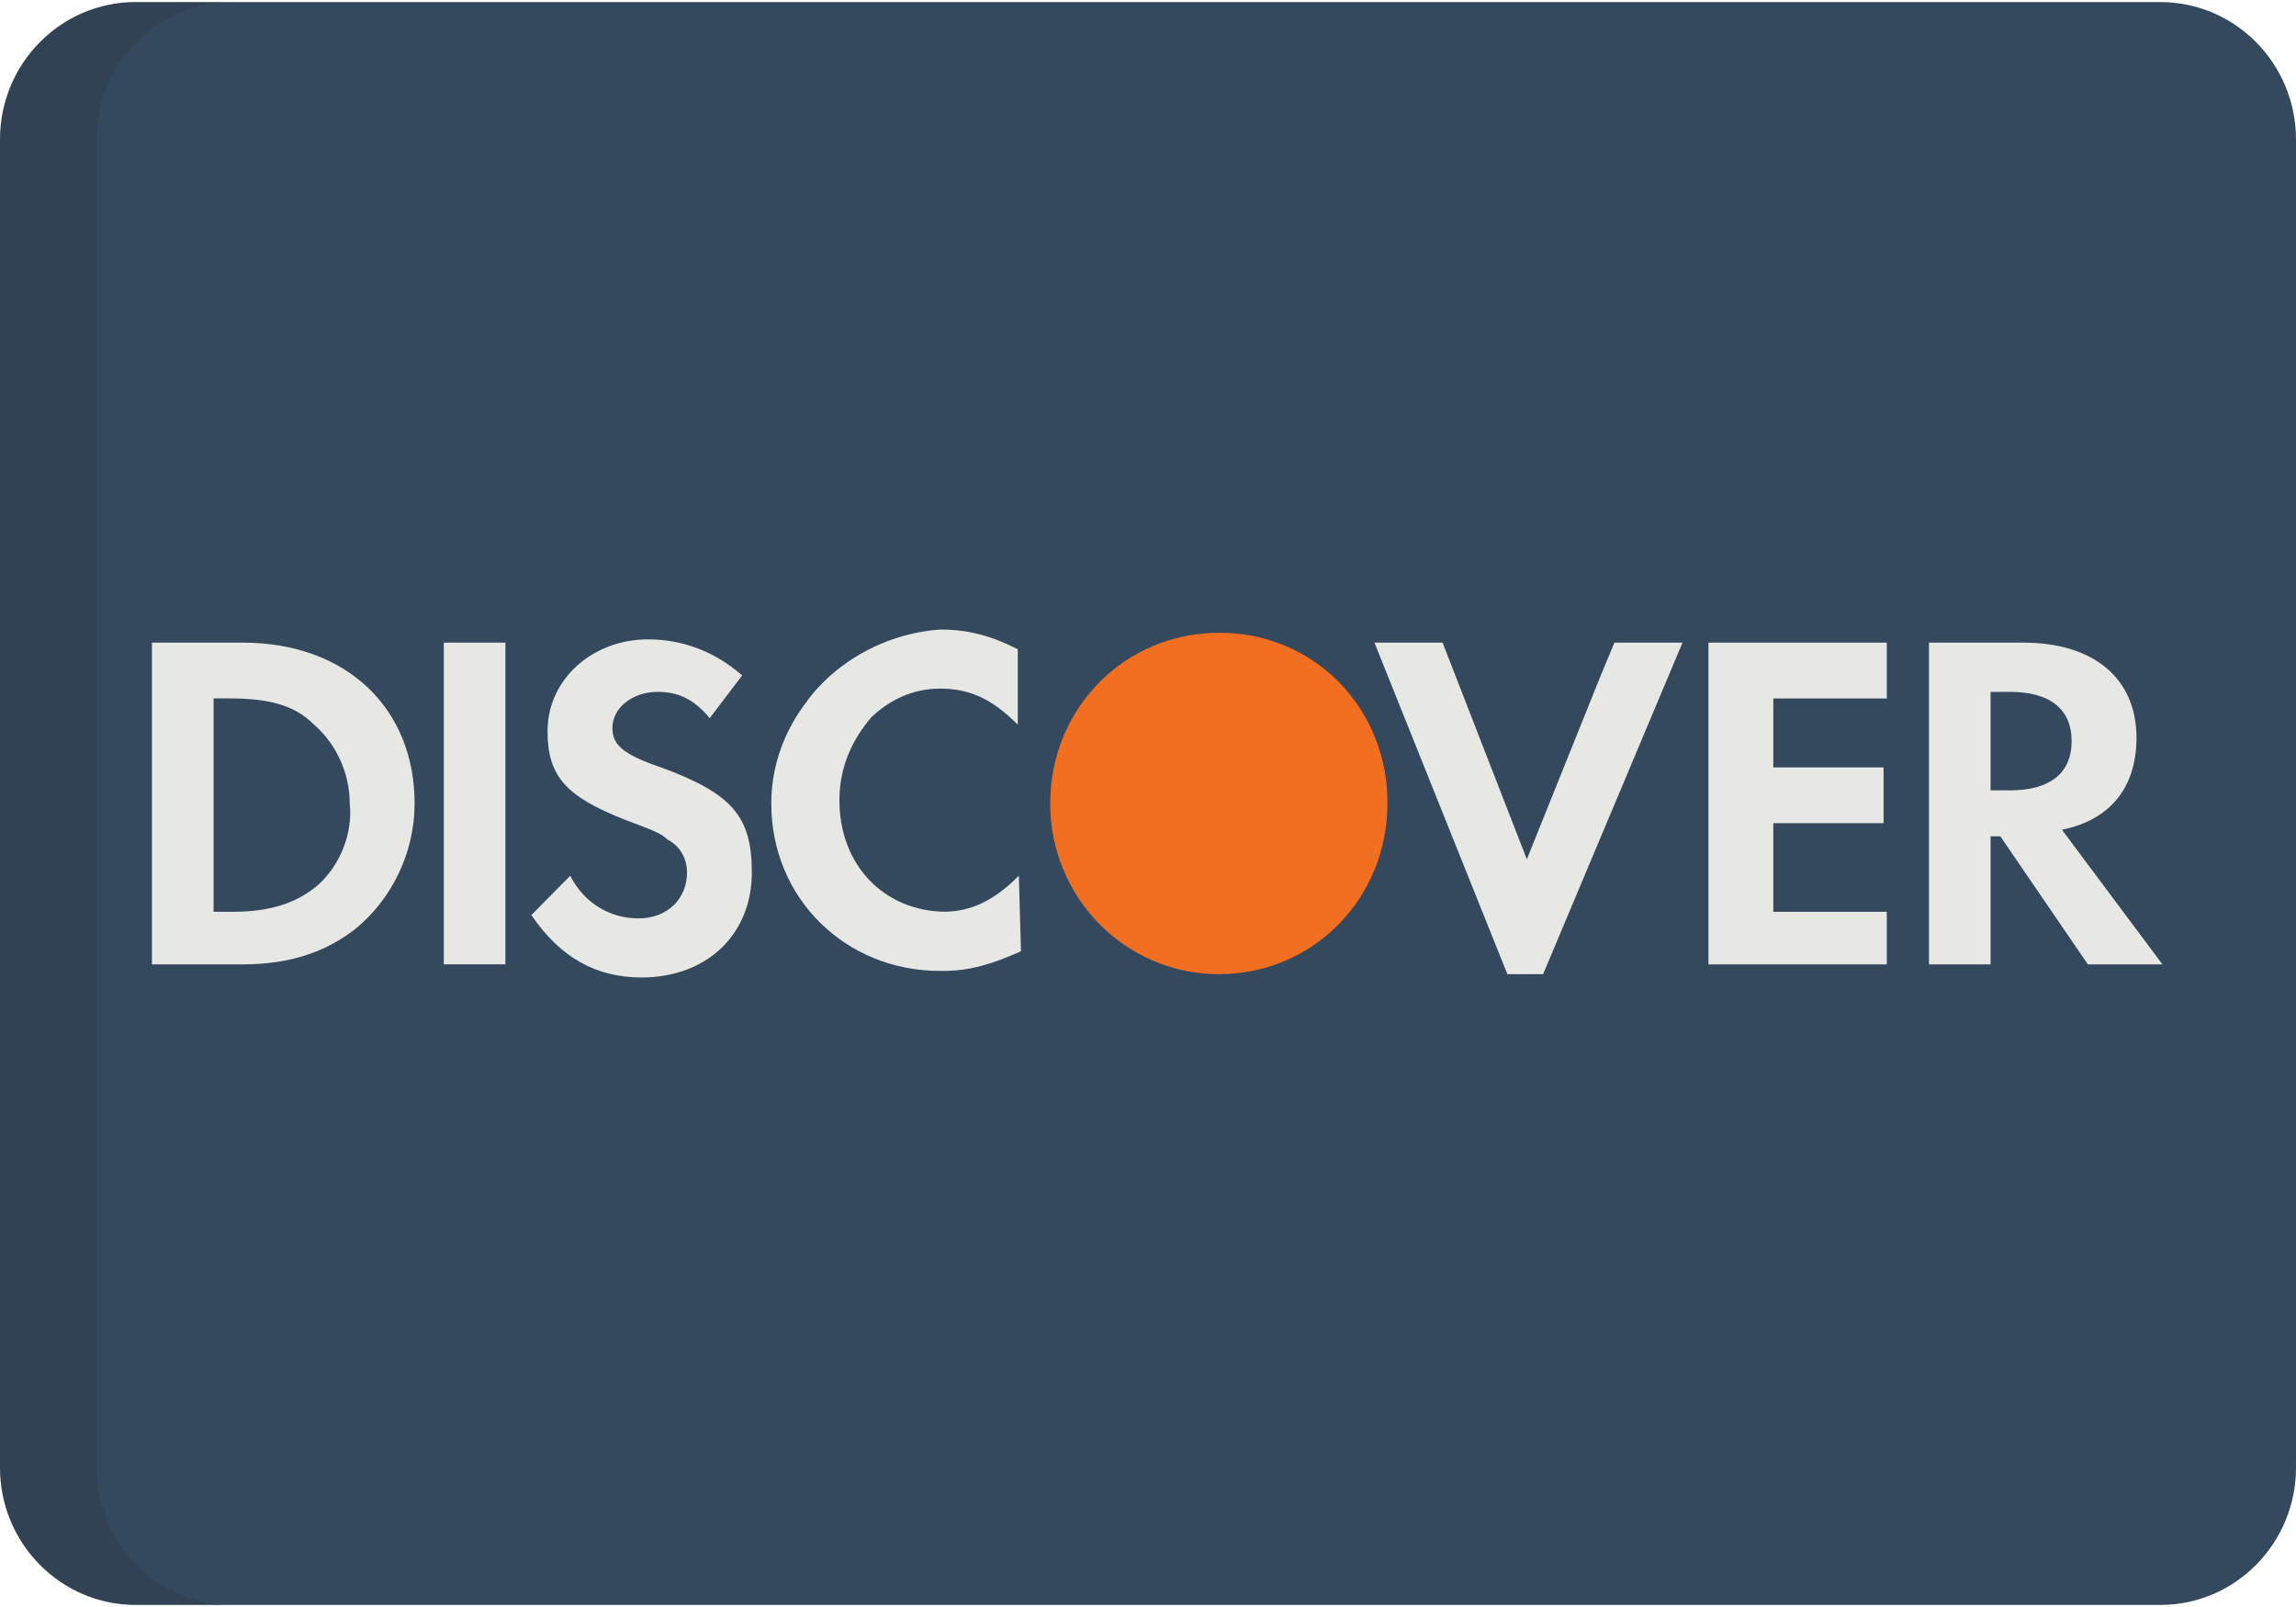
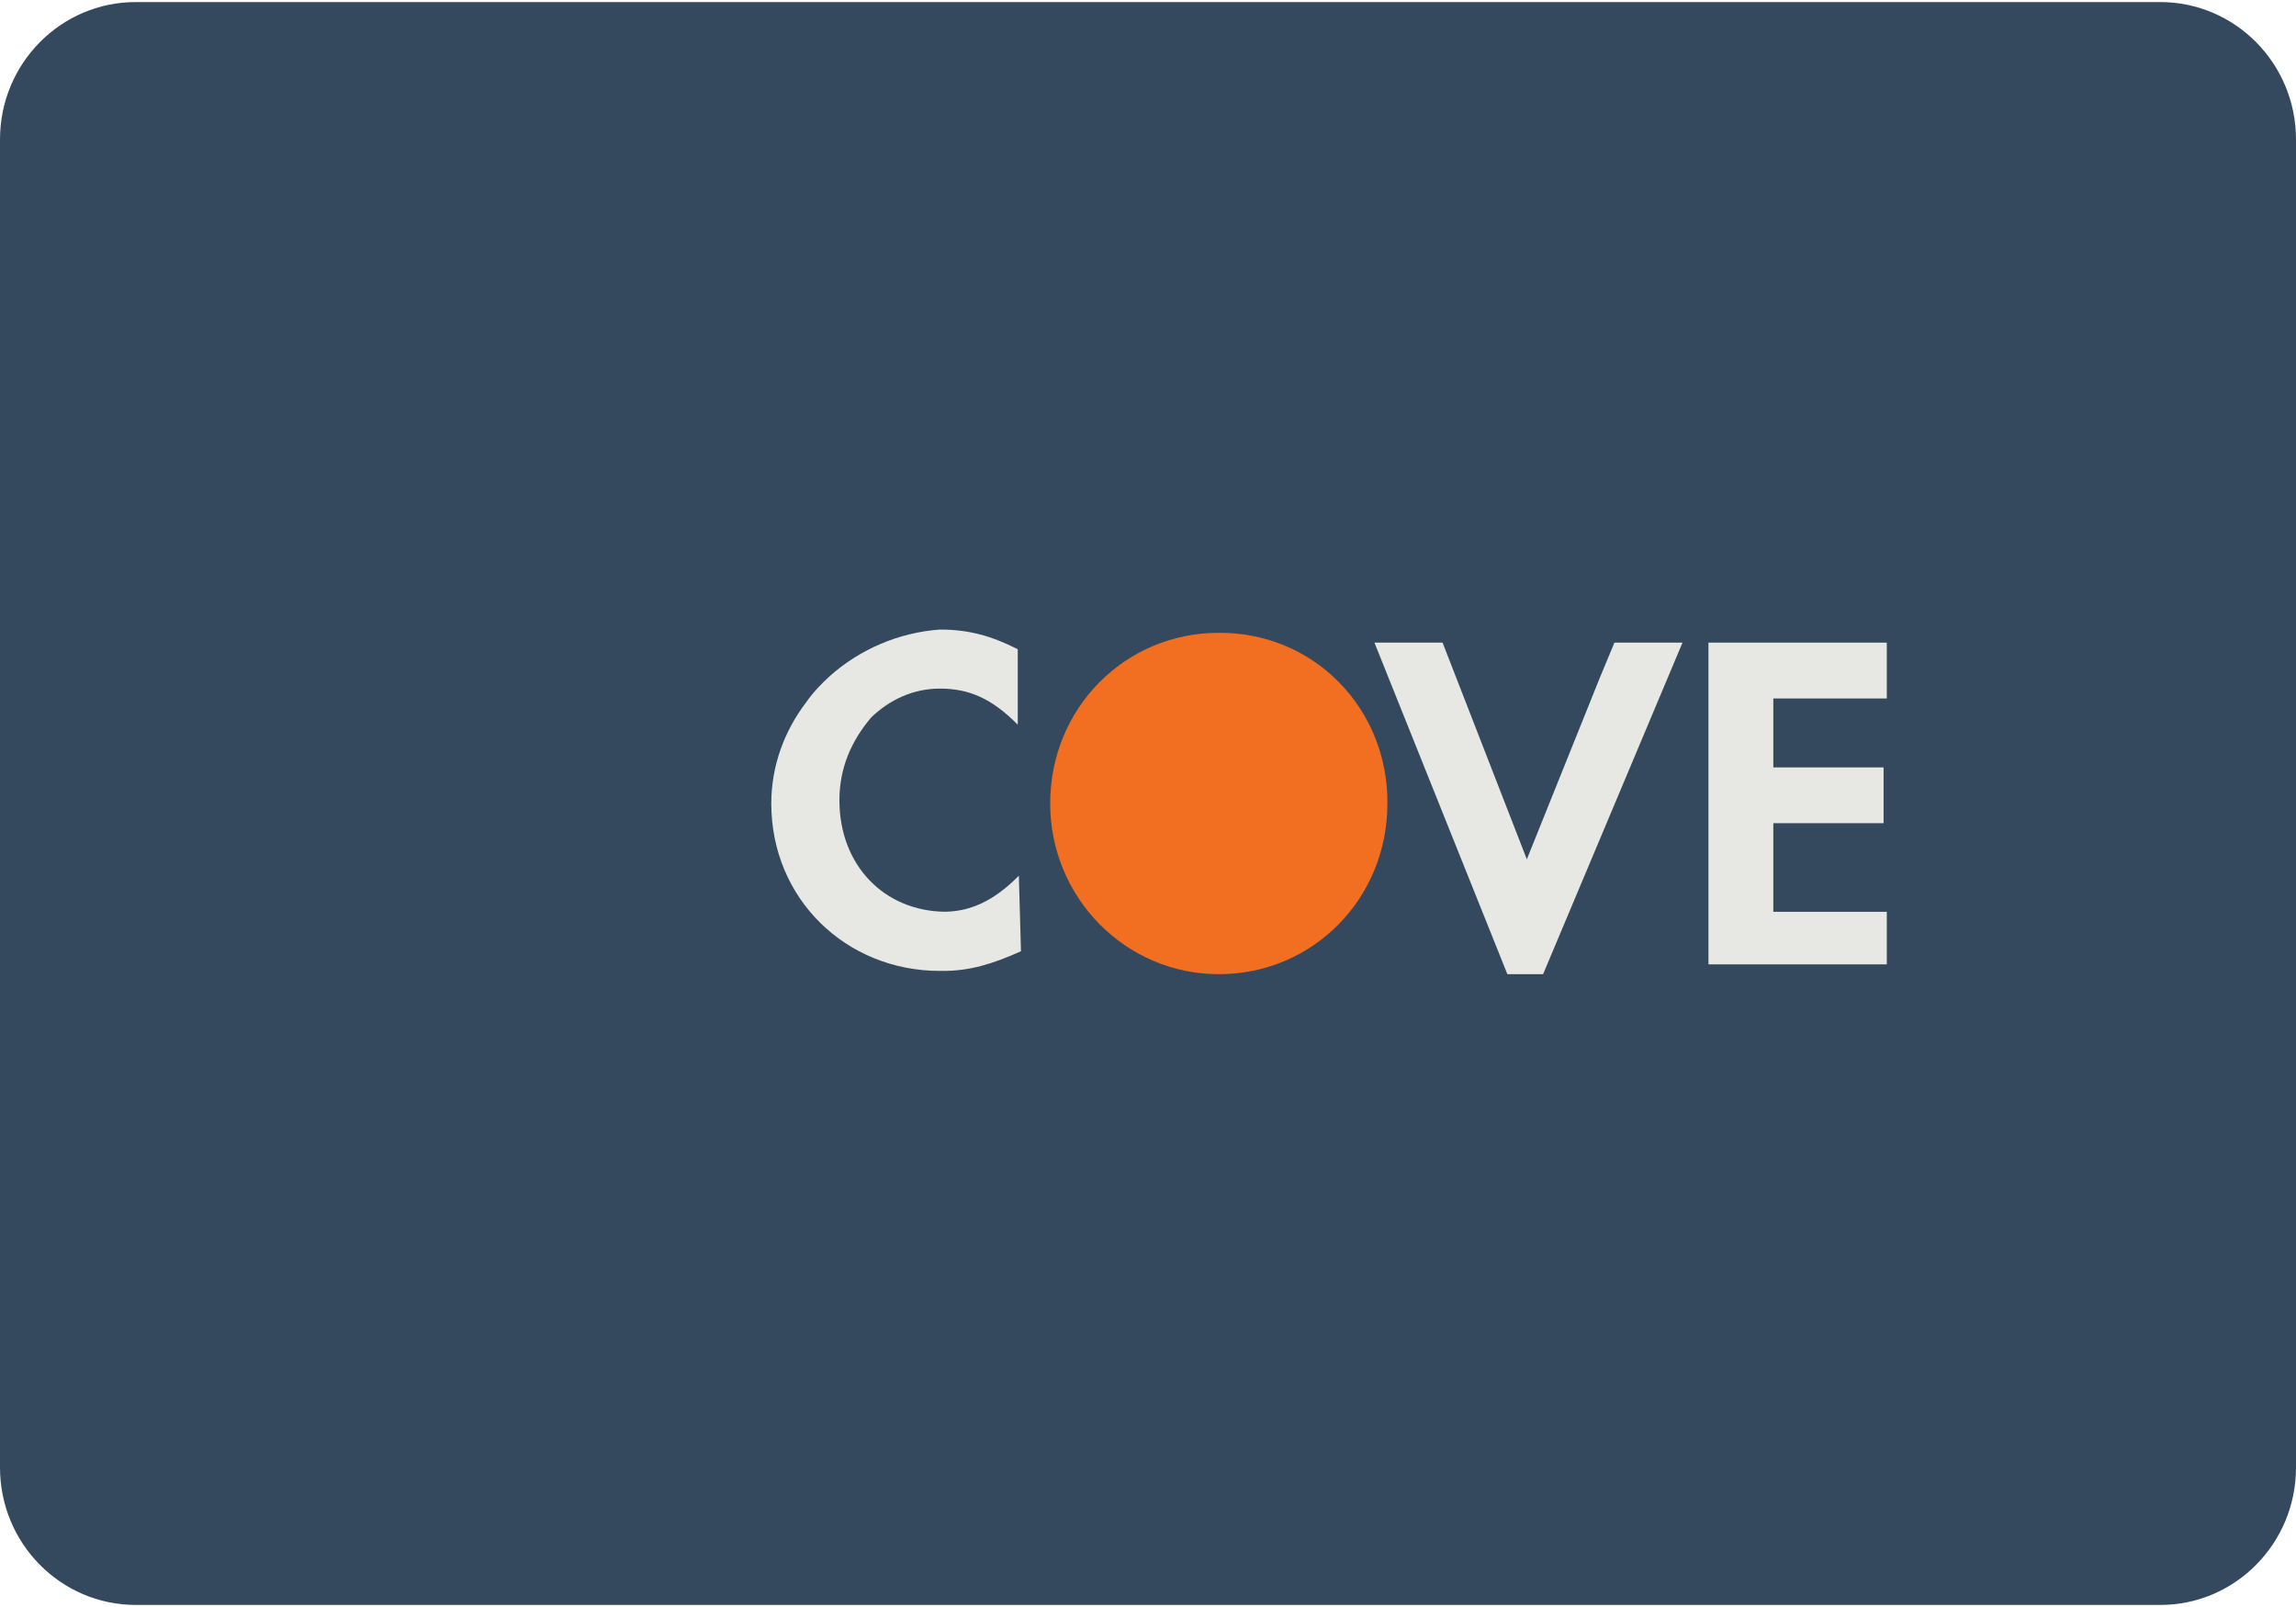
<svg xmlns="http://www.w3.org/2000/svg" width="40px" height="28px" viewBox="0 0 40 28" version="1.1">
  <title>discover</title>
  <desc>Created with Sketch.</desc>
  <defs />
  <g id="Page-1" stroke="none" stroke-width="1" fill="none" fill-rule="evenodd">
    <g id="MainPage" transform="translate(-700, -3294)" fill-rule="nonzero">
      <g id="Footer" transform="translate(0, 2940)">
        <g id="Bottom-Footer" transform="translate(0, 344)">
          <g id="Payment-Methods" transform="translate(600, 10)">
            <g id="discover" transform="translate(100, 0)">
              <path d="M40,25.57 C40,26.892 38.941,27.964 37.636,27.964 L2.364,27.964 C1.059,27.964 0,26.892 0,25.57 L0,2.43 C0,1.107 1.059,0.036 2.364,0.036 L37.635,0.036 C38.941,0.036 40,1.108 40,2.43 L40,25.57 L40,25.57 Z" id="Shape" fill="#34495E" />
-               <path d="M1.681,25.57 L1.681,2.43 C1.681,1.107 2.74,0.036 4.046,0.036 L2.364,0.036 C1.059,0.036 0,1.108 0,2.43 L0,25.57 C0,26.892 1.059,27.964 2.364,27.964 L4.046,27.964 C2.74,27.964 1.681,26.892 1.681,25.57 Z" id="Shape" fill="#202121" opacity="0.15" />
              <path d="M24.171,13.984 C24.174,13.222 23.892,12.459 23.324,11.884 C22.755,11.307 21.999,11.022 21.244,11.026 C21.241,11.026 21.237,11.026 21.234,11.026 C19.595,11.026 18.296,12.341 18.296,14 C18.296,15.643 19.611,16.974 21.234,16.974 C22.872,16.974 24.171,15.659 24.171,14 C24.171,13.995 24.171,13.99 24.171,13.984 Z" id="Shape" fill="#F26E21" />
              <g id="Group" transform="translate(2.578, 10.915)" fill="#E7E8E3">
                <path d="M15.172,4.343 C14.733,4.788 14.327,4.962 13.891,4.971 C12.828,4.962 12.046,4.164 12.046,3.028 C12.046,2.456 12.26,1.987 12.599,1.586 L12.599,1.586 C12.917,1.28 13.326,1.083 13.797,1.083 C14.305,1.083 14.701,1.255 15.153,1.712 L15.153,0.397 C14.701,0.168 14.305,0.054 13.797,0.054 C13.079,0.106 12.402,0.399 11.883,0.861 L11.883,0.861 C11.733,0.997 11.589,1.147 11.468,1.32 C11.088,1.818 10.859,2.427 10.859,3.085 C10.859,4.744 12.159,6.002 13.797,6.002 C13.805,6.002 13.813,6.001 13.821,6.001 C13.832,6.001 13.842,6.002 13.853,6.002 C14.305,6.002 14.701,5.888 15.209,5.659 L15.172,4.343 C15.153,4.362 15.191,4.38 15.172,4.399 L15.172,4.343 Z" id="Shape" />
                <polygon id="Shape" points="25.302 0.873 25.302 0.873 24.022 4.057 22.554 0.282 21.367 0.282 23.683 6.059 24.305 6.059 26.734 0.282 25.548 0.282" />
                <polygon id="Shape" points="27.186 2.799 27.186 5.888 30.237 5.888 30.293 5.888 30.293 4.972 29.333 4.972 28.316 4.972 28.316 3.943 28.316 3.428 30.237 3.428 30.237 2.456 28.316 2.456 28.316 1.255 30.293 1.255 30.293 0.282 27.186 0.282" />
-                 <path d="M1.651,0.282 L0.069,0.282 L0.069,5.888 L1.651,5.888 C2.498,5.888 3.12,5.659 3.628,5.258 C4.249,4.743 4.645,3.943 4.645,3.085 C4.645,1.426 3.459,0.282 1.651,0.282 Z M2.95,4.515 C2.611,4.801 2.159,4.972 1.481,4.972 L1.143,4.972 L1.143,1.254 L1.425,1.254 C2.103,1.254 2.555,1.369 2.894,1.712 C3.289,2.055 3.515,2.57 3.515,3.085 C3.572,3.6 3.346,4.171 2.95,4.515 Z" id="Shape" />
-                 <rect id="Rectangle-path" x="5.154" y="0.282" width="1.073" height="5.605" />
-                 <path d="M8.939,2.456 C8.261,2.227 8.091,2.055 8.091,1.769 C8.091,1.426 8.43,1.14 8.882,1.14 C9.221,1.14 9.504,1.255 9.786,1.598 L10.351,0.854 C9.899,0.454 9.334,0.225 8.713,0.225 C7.752,0.225 6.961,0.912 6.961,1.826 C6.961,2.627 7.301,2.97 8.317,3.371 C8.769,3.542 8.939,3.6 9.052,3.714 C9.277,3.828 9.391,4.057 9.391,4.286 C9.391,4.743 9.052,5.087 8.543,5.087 C8.034,5.087 7.583,4.801 7.357,4.343 L6.679,5.029 C7.187,5.773 7.809,6.116 8.6,6.116 C9.73,6.116 10.52,5.373 10.52,4.286 C10.52,3.314 10.182,2.913 8.939,2.456 Z" id="Shape" />
-                 <path d="M33.344,3.542 C34.191,3.371 34.643,2.799 34.643,1.941 C34.643,0.912 33.909,0.282 32.666,0.282 L31.028,0.282 L31.028,5.888 L32.101,5.888 L32.101,3.657 L32.271,3.657 L33.796,5.888 L35.095,5.888 L33.344,3.542 Z M32.44,2.856 L32.101,2.856 L32.101,1.14 L32.44,1.14 C33.118,1.14 33.513,1.426 33.513,1.998 C33.513,2.57 33.118,2.856 32.44,2.856 Z" id="Shape" />
              </g>
            </g>
          </g>
        </g>
      </g>
    </g>
  </g>
</svg>